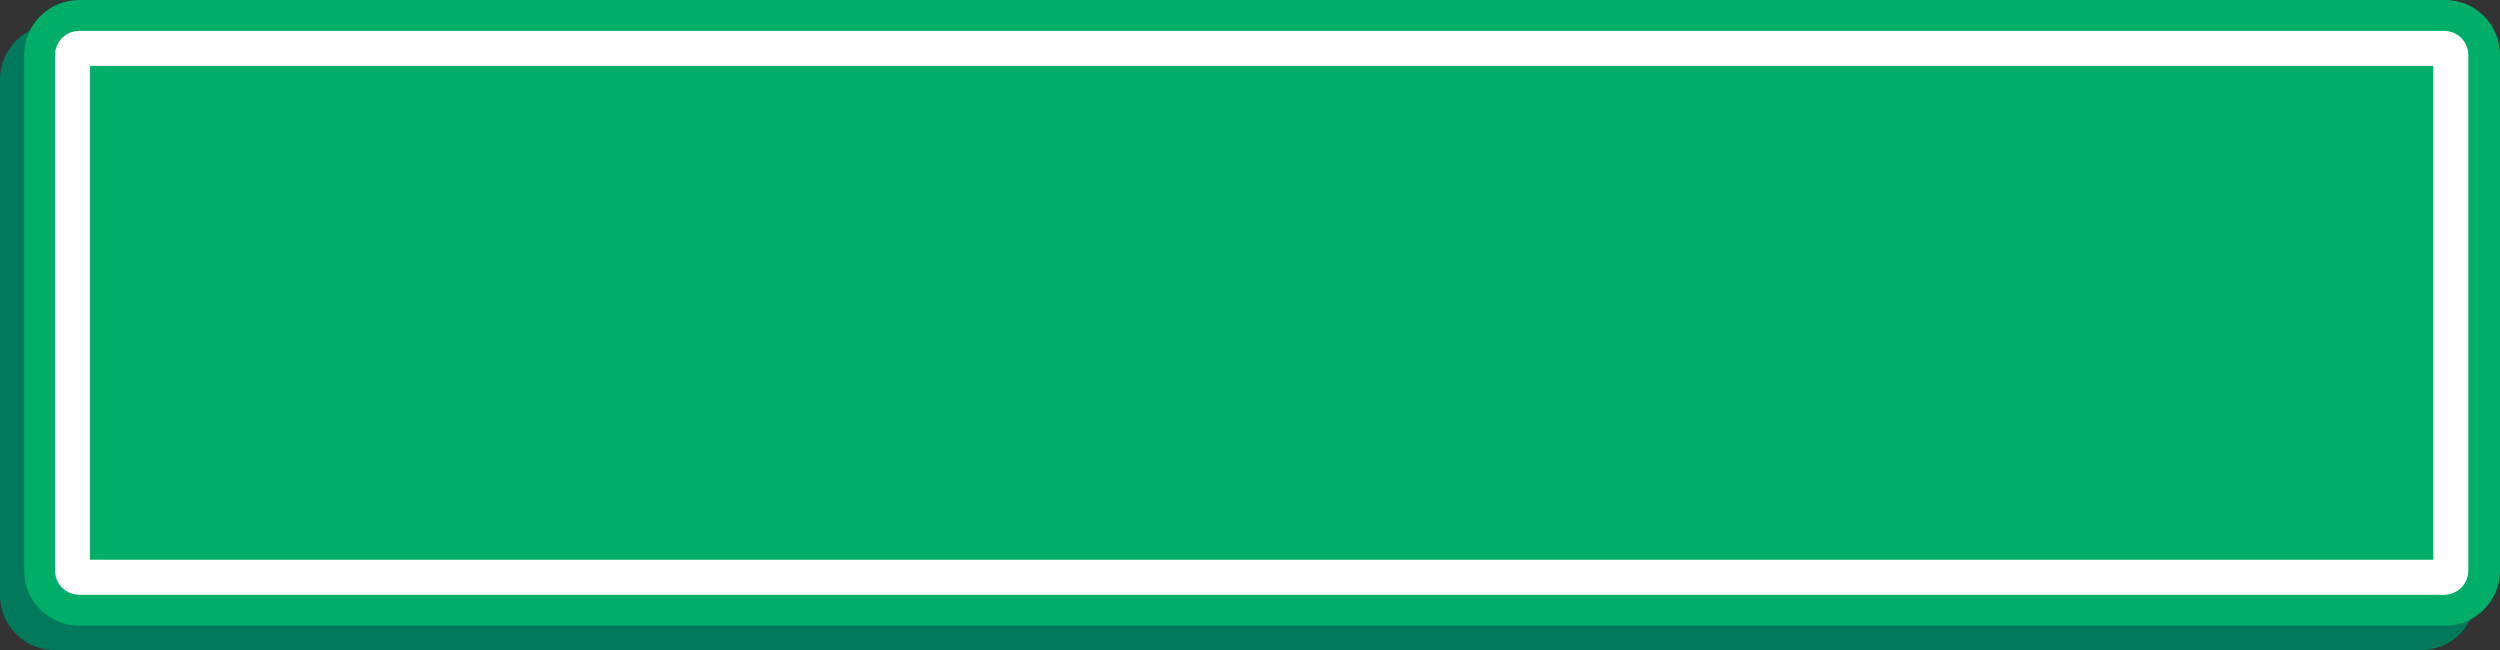
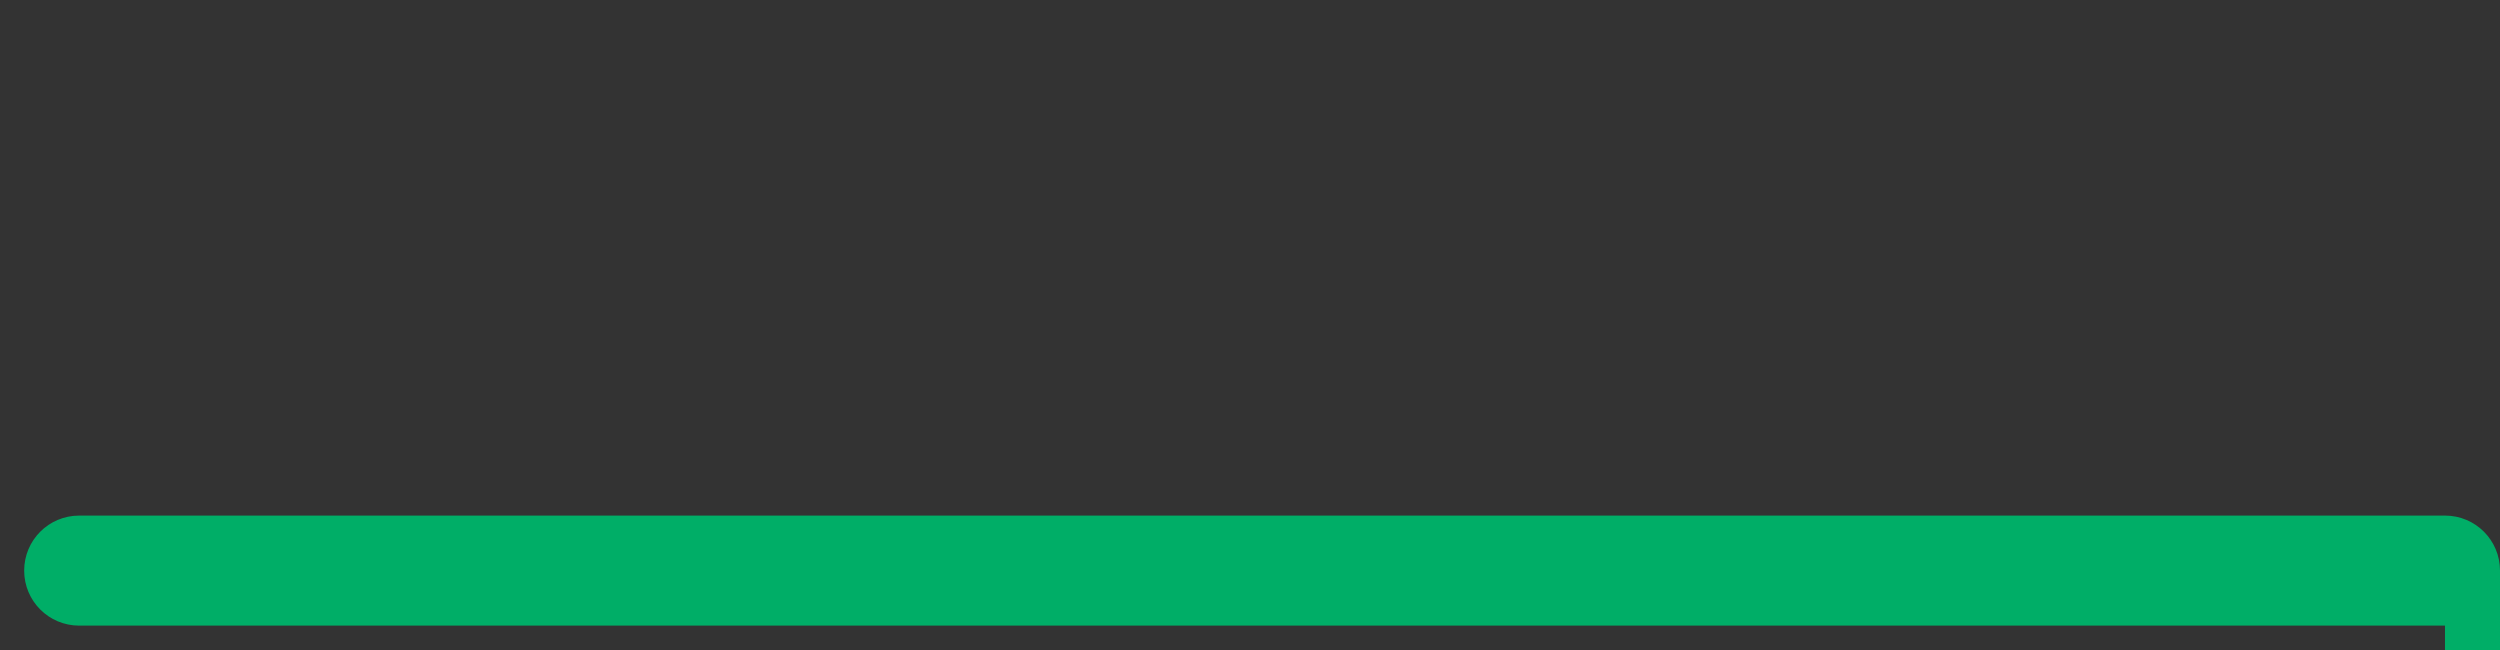
<svg xmlns="http://www.w3.org/2000/svg" clip-rule="evenodd" fill-rule="evenodd" height="1560.0" image-rendering="optimizeQuality" preserveAspectRatio="xMidYMid meet" shape-rendering="geometricPrecision" text-rendering="geometricPrecision" version="1.0" viewBox="0.0 0.0 5998.0 1560.0" width="5998.0" zoomAndPan="magnify">
  <rect x="0.0" y="0.0" width="5998.0" height="1560.0" fill="#333333" stroke="none" />
  <g>
    <g>
      <g id="change1_1">
-         <path d="M5808 1560l-5676 0c-73,0 -132,-59 -132,-132l0 -1237c0,-73 59,-132 132,-132l5676 0c73,0 132,59 132,132l0 1237c0,73 -59,132 -132,132z" fill="#007a5b" fill-rule="nonzero" />
+         </g>
+       <g id="change2_1">
+         <path d="M5866 1501l-5676 0c-73,0 -132,-59 -132,-132c0,-73 59,-132 132,-132l5676 0c73,0 132,59 132,132l0 1237c0,73 -59,132 -132,132z" fill="#00ae67" fill-rule="nonzero" />
      </g>
-       <g id="change2_1">
-         <path d="M5866 1501l-5676 0c-73,0 -132,-59 -132,-132l0 -1237c0,-73 59,-132 132,-132l5676 0c73,0 132,59 132,132l0 1237c0,73 -59,132 -132,132z" fill="#00ae67" fill-rule="nonzero" />
-       </g>
-       <path d="M190 1385c-9,0 -16,-7 -16,-16m5691 16l-5676 0m5691 -16c0,9 -7,16 -16,16m16 -1253l0 1237m-16 -1253c9,0 16,7 16,16m-5691 -16l5676 0m-5691 16c0,-9 7,-16 16,-16m-16 1253l0 -1237" fill="none" stroke="#fff" stroke-width="84.023" />
    </g>
  </g>
</svg>